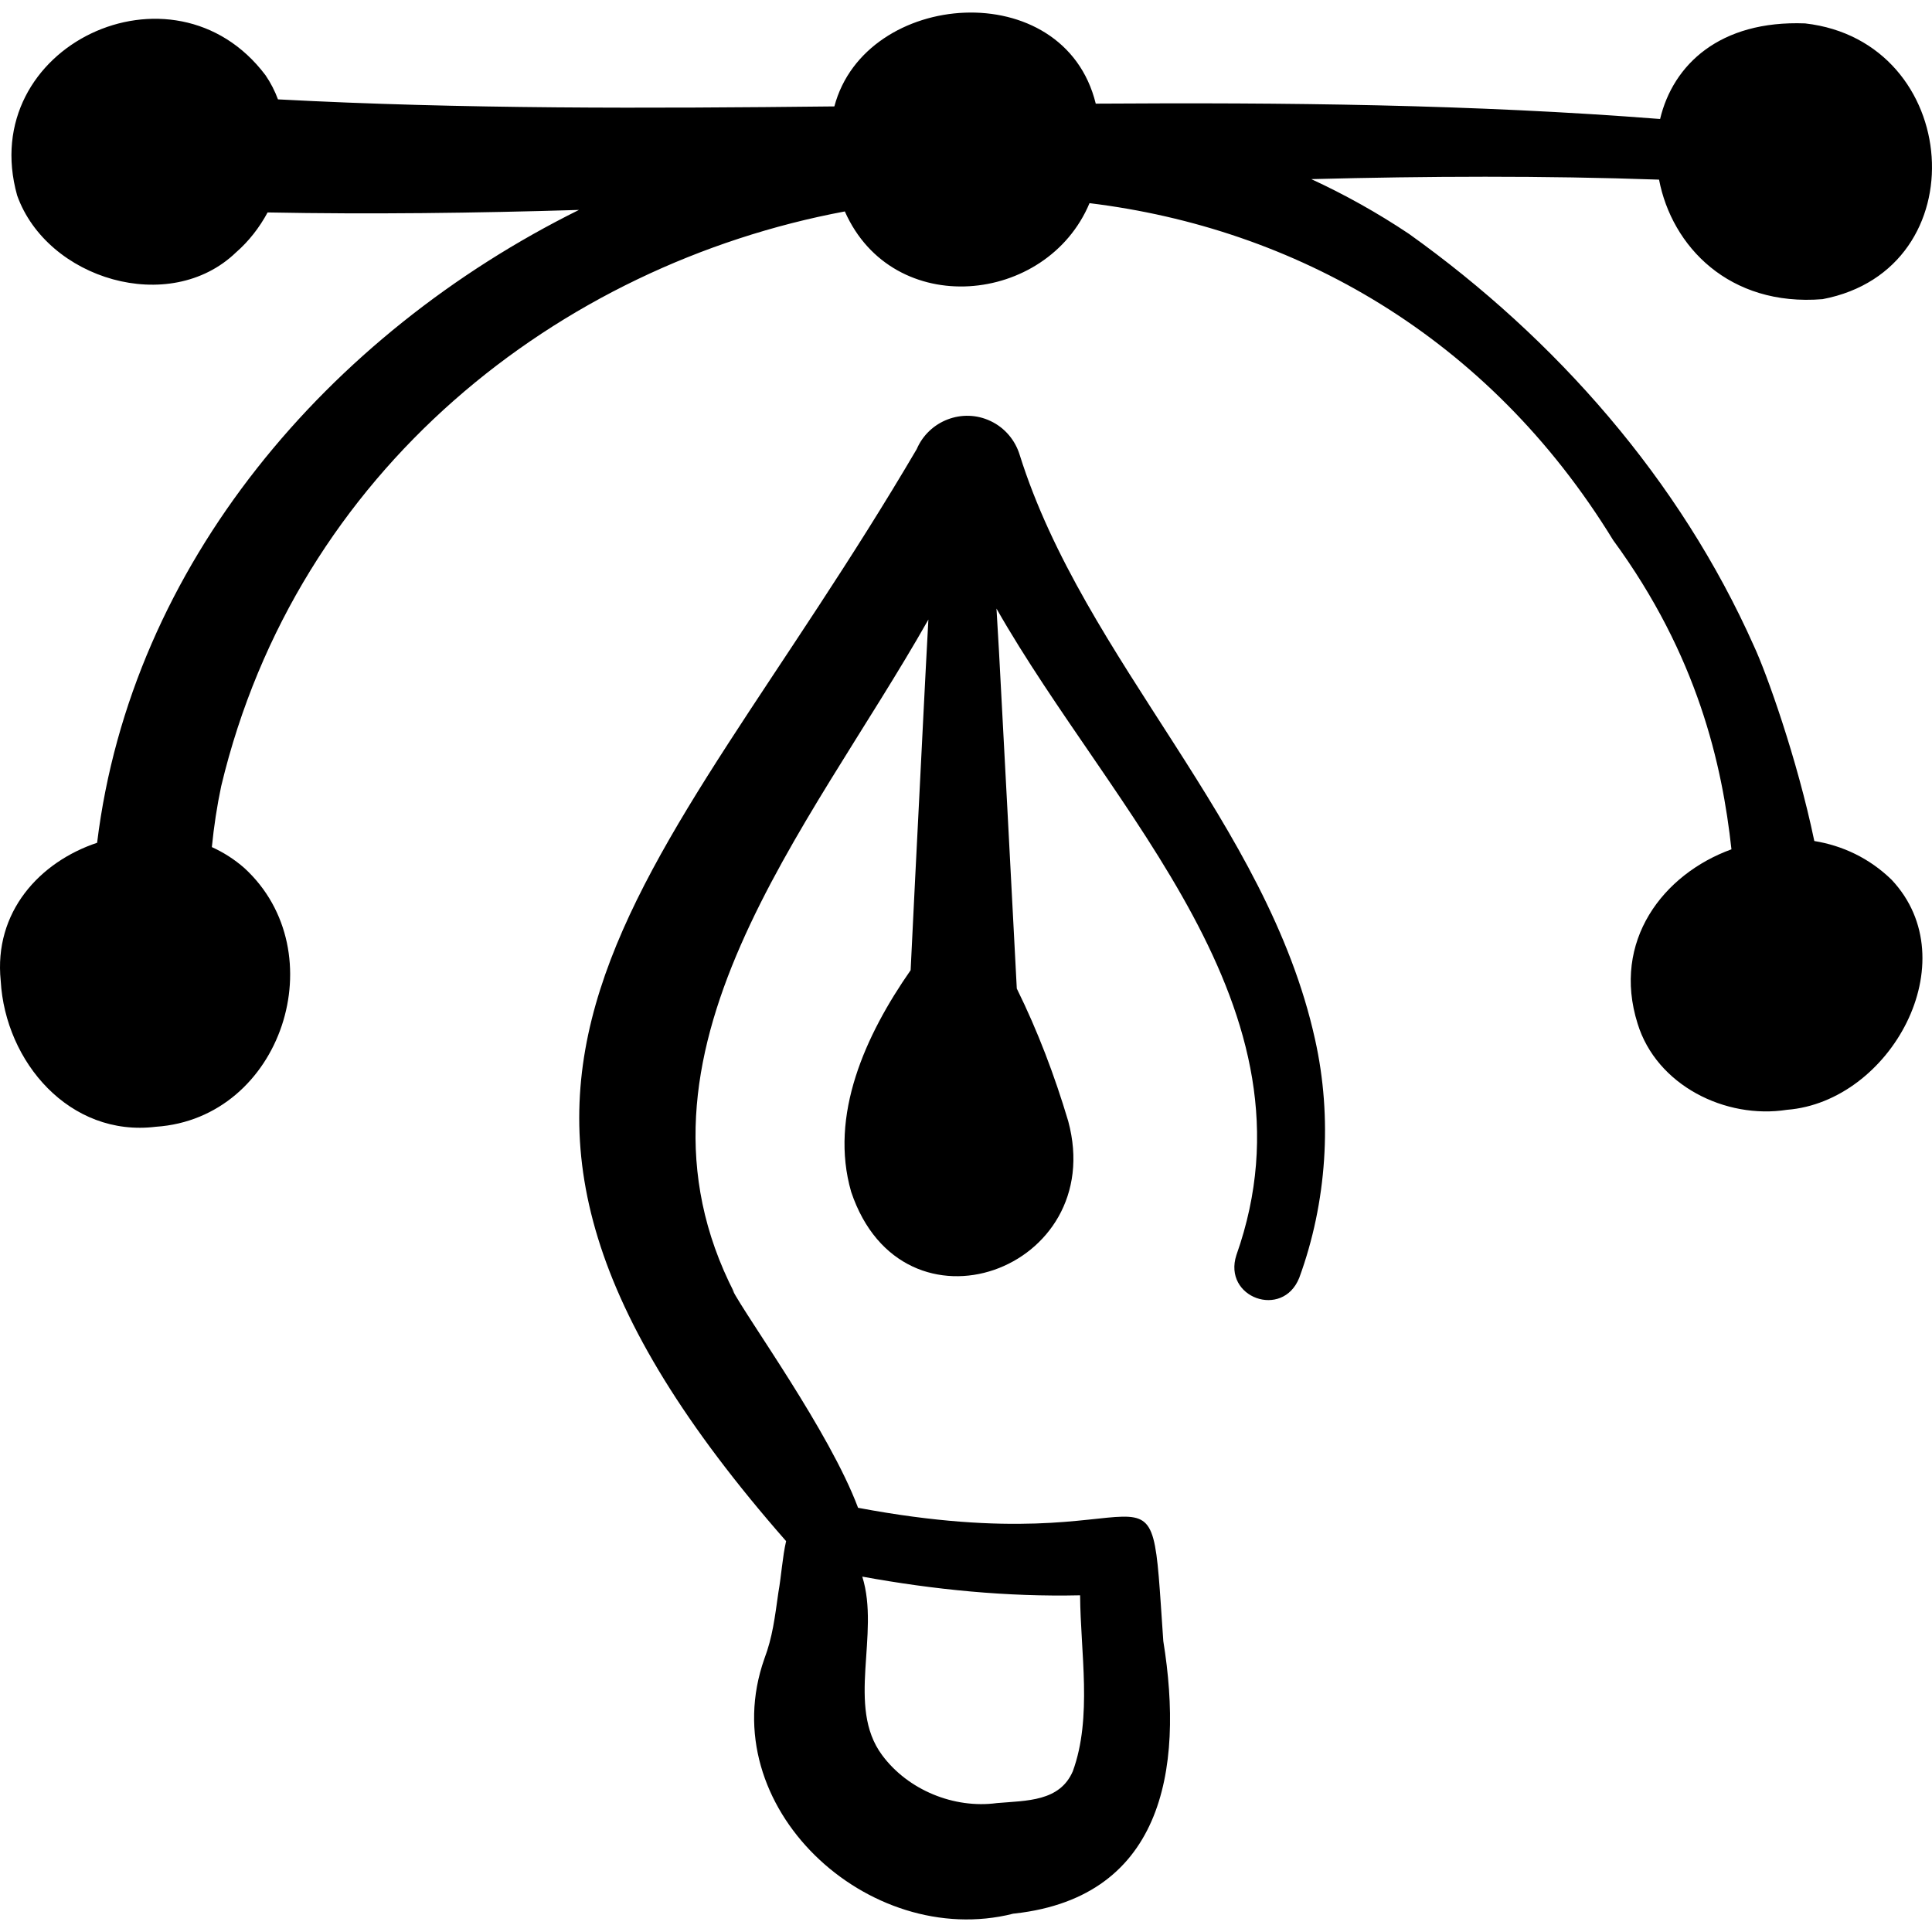
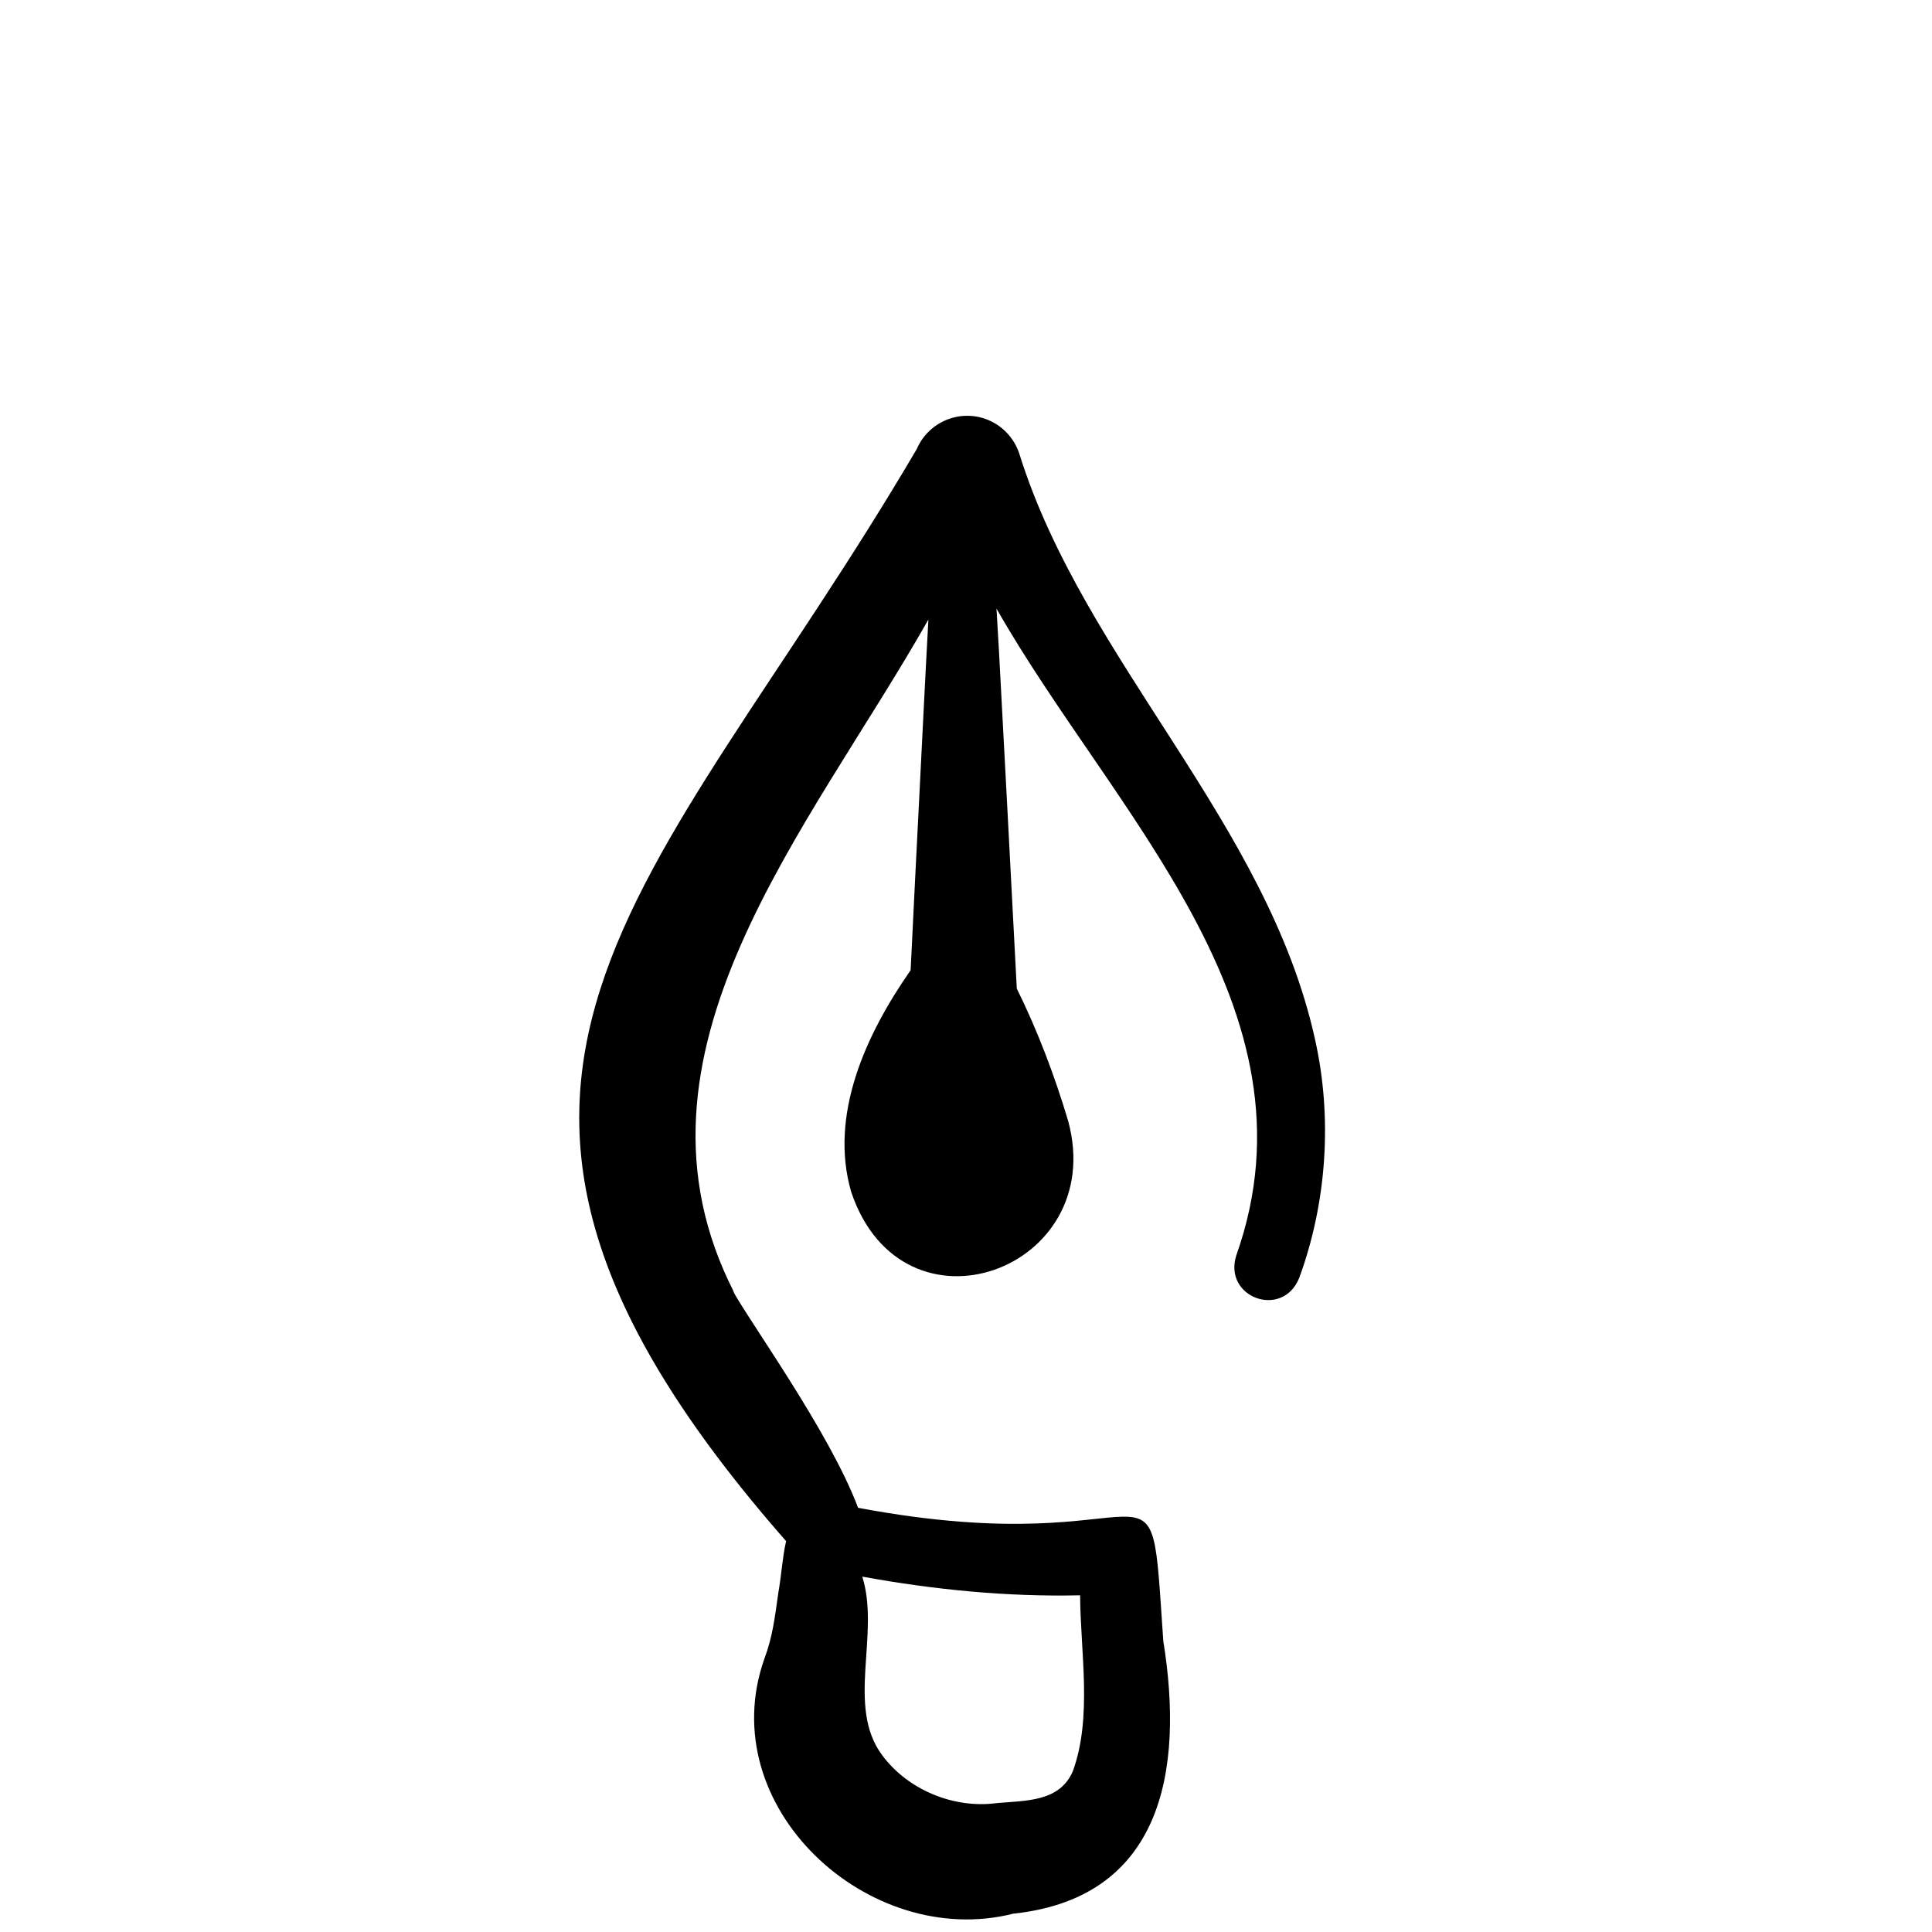
<svg xmlns="http://www.w3.org/2000/svg" id="Capa_1" height="512" viewBox="0 0 512 512" width="512">
  <g>
-     <path d="m480.812 222.88c-4.556-21.902-12.721-44.664-15.999-51.663-19.58-44.018-52.462-81.415-91.416-109.237-8.36-5.591-17.013-10.41-25.885-14.508 30.71-.798 61.425-.943 92.154.135 3.367 17.604 18.532 33.706 43.34 31.673 41.548-7.926 37.067-68.326-4.64-73.079-22.632-.855-34.996 10.959-38.422 25.334-49.72-3.893-99.622-4.397-149.557-4.067-8.401-34.25-61.066-30.286-69.27.731-49.23.542-98.427.738-147.449-1.865-.831-2.226-1.919-4.374-3.303-6.396-24.425-32.443-76.887-7.668-65.82 31.856 7.899 22.19 40.421 32.029 58.009 15.087 3.377-2.943 6.203-6.571 8.363-10.582 27.516.528 55.017.163 82.508-.665-66.315 32.861-118.661 93.836-127.689 167.71-15.262 5.097-27.414 18.351-25.546 36.594 1.216 21.502 18.291 41.467 41.109 38.667 33.459-2.238 47.698-46.338 23.453-68.571-2.634-2.312-5.537-4.149-8.608-5.548.538-5.442 1.354-10.849 2.482-16.174 20.031-83.69 89.371-138.065 165.263-152.28 12.74 28.785 53.529 24.809 64.845-2.193 54.166 6.624 105.546 35.092 138.775 89.32 22.442 30.617 28.882 59.487 31.342 81.921-18.098 6.555-31.765 24.291-24.871 46.191 5.017 16.335 23.272 25.404 39.606 22.836 27.349-2.15 47.994-39.335 27.729-60.943-5.938-5.791-13.086-9.082-20.503-10.284z" />
-     <path d="m270.218 120.521c-1.157-3.778-3.859-7.126-7.715-8.943-7.432-3.525-16.326-.101-19.56 7.439-69.813 118.909-142.36 166.573-34.616 289.401-.974 4.234-1.257 9.17-2.037 13.531-.969 6.824-1.556 11.88-3.72 17.625-13.831 39.177 27.564 77.237 65.927 67.581 0 0-1.482.134-1.482.134 41.136-3.51 46.818-38.114 41.272-72.382-3.925-56.41 1.986-19.737-80.889-35.325-7.623-20.311-29.39-50.16-33.4-57.895l.618.94c-32.613-63.423 19.893-122.679 51.416-178.437-.929 16.855-1.765 34.471-2.493 48.577-.568 10.94-1.413 27.927-2.213 44.348-12.016 17.225-21.621 38.459-15.754 58.751 13.653 40.627 68.186 20.711 57.519-18.741-3.611-12.097-8.062-23.872-13.631-35.144-1.542-29.975-3.33-63.211-4.72-89.403-.219-3.766-.439-7.531-.662-11.297 30.745 54.049 86.778 105.733 63.58 171.33-3.663 11.253 12.241 17.044 16.656 6.025 7.303-19.919 8.838-42.429 4.181-63.203-12.685-57.467-61.142-100.312-78.277-154.912zm16.022 302.252c.087 15.058 3.289 32.335-1.931 46.628-3.476 8.05-12.181 7.758-20.107 8.434-11.363 1.543-23.581-3.45-30.429-12.704-9.616-12.931-.471-32.068-5.259-47.309 19.049 3.472 38.358 5.384 57.726 4.951z" />
+     <path d="m270.218 120.521c-1.157-3.778-3.859-7.126-7.715-8.943-7.432-3.525-16.326-.101-19.56 7.439-69.813 118.909-142.36 166.573-34.616 289.401-.974 4.234-1.257 9.17-2.037 13.531-.969 6.824-1.556 11.88-3.72 17.625-13.831 39.177 27.564 77.237 65.927 67.581 0 0-1.482.134-1.482.134 41.136-3.51 46.818-38.114 41.272-72.382-3.925-56.41 1.986-19.737-80.889-35.325-7.623-20.311-29.39-50.16-33.4-57.895l.618.94c-32.613-63.423 19.893-122.679 51.416-178.437-.929 16.855-1.765 34.471-2.493 48.577-.568 10.94-1.413 27.927-2.213 44.348-12.016 17.225-21.621 38.459-15.754 58.751 13.653 40.627 68.186 20.711 57.519-18.741-3.611-12.097-8.062-23.872-13.631-35.144-1.542-29.975-3.33-63.211-4.72-89.403-.219-3.766-.439-7.531-.662-11.297 30.745 54.049 86.778 105.733 63.58 171.33-3.663 11.253 12.241 17.044 16.656 6.025 7.303-19.919 8.838-42.429 4.181-63.203-12.685-57.467-61.142-100.312-78.277-154.912m16.022 302.252c.087 15.058 3.289 32.335-1.931 46.628-3.476 8.05-12.181 7.758-20.107 8.434-11.363 1.543-23.581-3.45-30.429-12.704-9.616-12.931-.471-32.068-5.259-47.309 19.049 3.472 38.358 5.384 57.726 4.951z" />
  </g>
</svg>